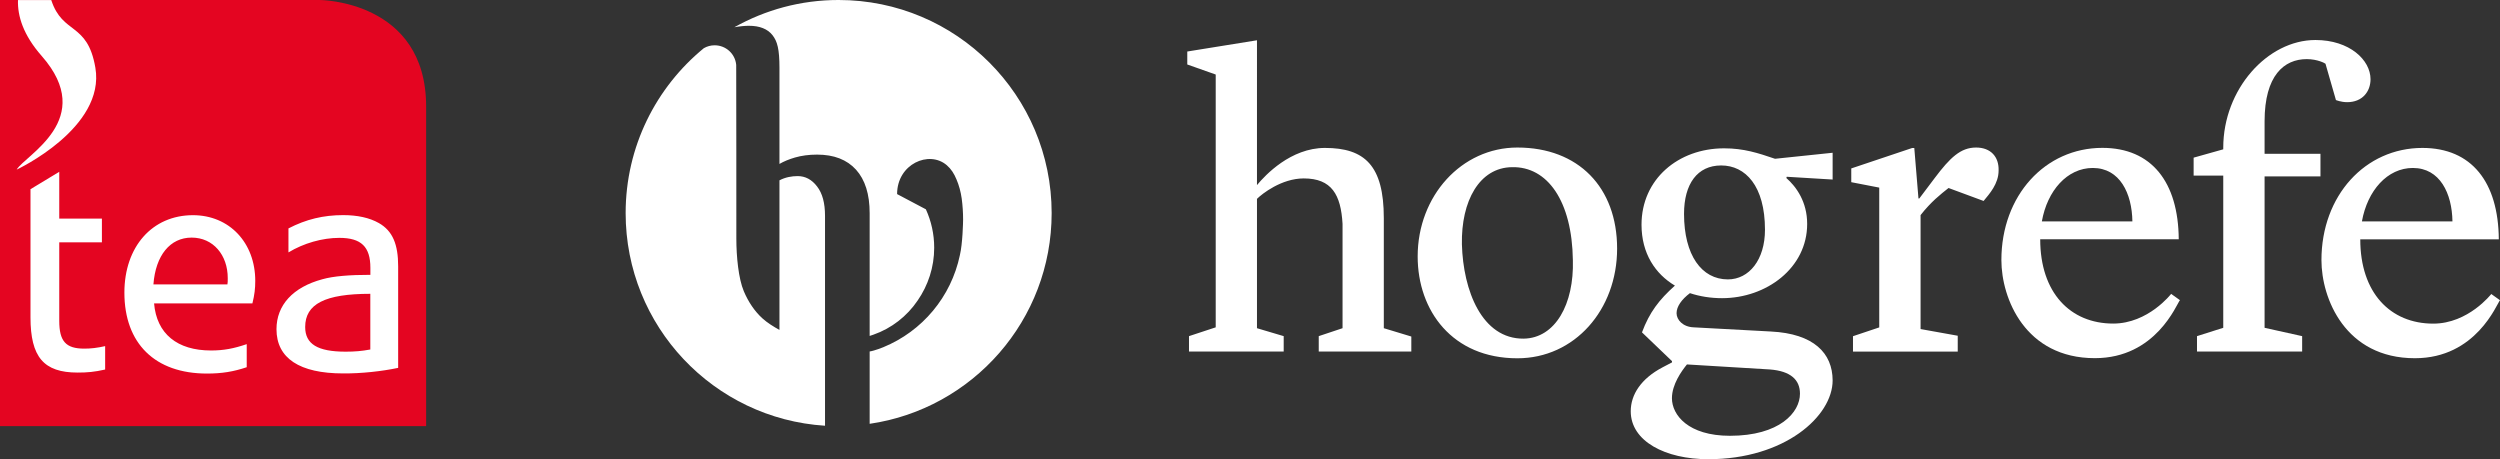
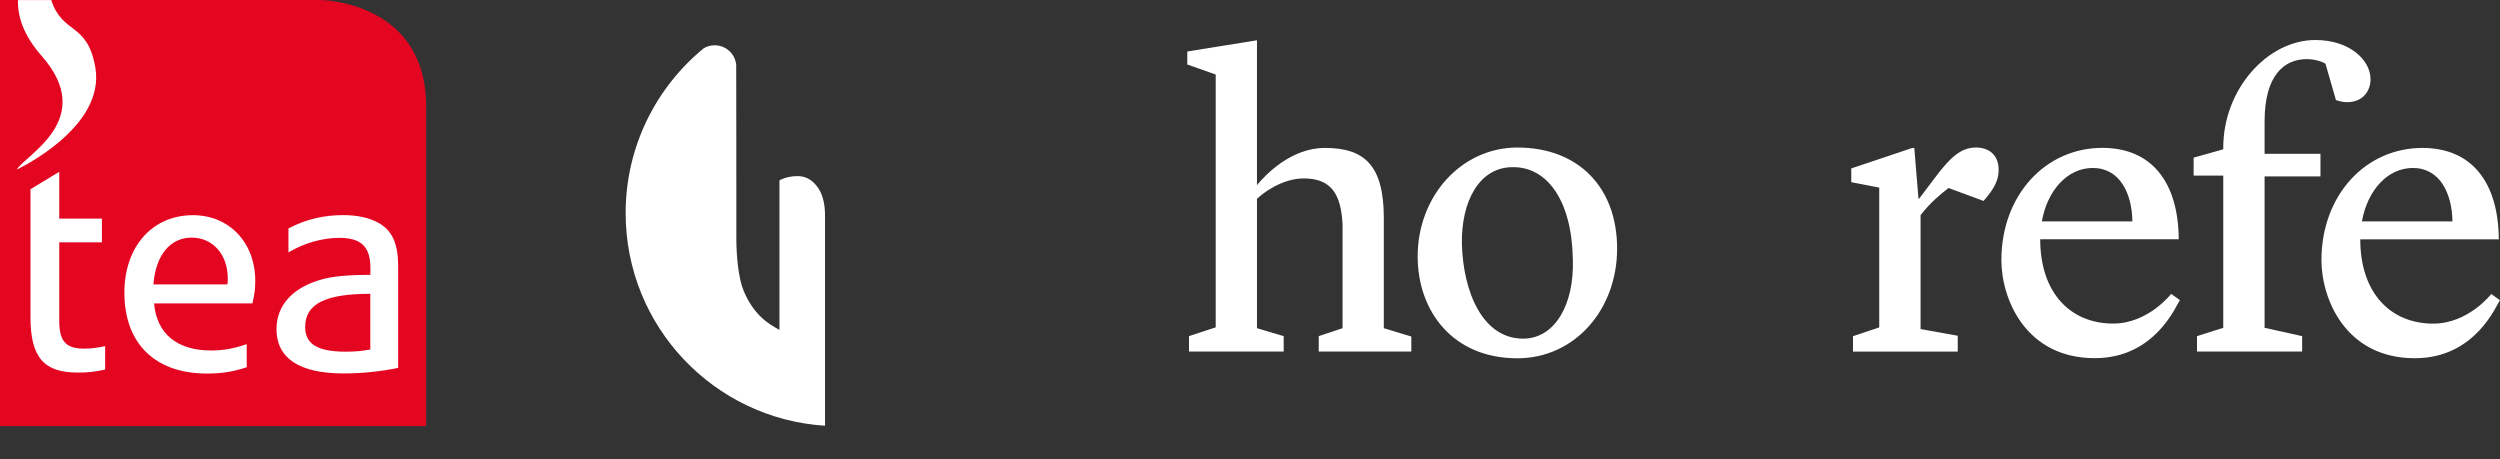
<svg xmlns="http://www.w3.org/2000/svg" id="Layer_2" data-name="Layer 2" viewBox="0 0 378.05 69.44">
  <rect x="0" y="0" width="378.05" height="69.44" fill="#333333" stroke="none" />
  <defs>
    <style>      .cls-1 {        fill: #e40521;      }      .cls-1, .cls-2 {        stroke-width: 0px;      }      .cls-2 {        fill: #fff;      }    </style>
  </defs>
  <g id="Layer_1-2" data-name="Layer 1">
    <g id="Logo">
      <path class="cls-2" d="m342.45,18.34c0-6.94,2.96-9.4,6.37-9.4,1.64,0,2.78.63,2.84.7l1.58,5.49s.76.32,1.7.32c2.33,0,3.53-1.64,3.53-3.47,0-2.9-3.15-5.93-8.33-5.93-7.26,0-13.94,7.45-13.94,16.28v.25l-4.48,1.26v2.71h4.48v23.02l-3.97,1.26v2.33h15.9v-2.33l-5.68-1.26v-22.9h8.45v-3.41h-8.45v-4.92Zm-22.89,30.59c-6.5,0-11.04-4.67-11.04-12.75h20.95c-.06-8.64-4.1-13.82-11.55-13.82-8.64,0-15.27,7.19-15.27,16.97,0,5.8,3.6,14.83,14.13,14.83,9.27,0,12.37-8.2,12.87-8.77l-1.33-.95s-3.46,4.49-8.76,4.49h0Zm-3.09-23.53c4.1,0,5.93,3.85,5.99,8.08h-13.69c.82-4.67,3.85-8.08,7.7-8.08Z" />
      <path class="cls-2" d="m376.73,44.46s-3.47,4.48-8.77,4.48c-6.5,0-11.04-4.67-11.04-12.75h20.95c-.06-8.64-4.1-13.82-11.55-13.82-8.64,0-15.27,7.19-15.27,16.97,0,5.8,3.6,14.83,14.13,14.83,9.27,0,12.37-8.2,12.87-8.77l-1.32-.94h0Zm-11.86-19.06c4.1,0,5.93,3.85,5.99,8.08h-13.69c.83-4.67,3.86-8.08,7.7-8.08Zm-135.41-3.09c-8.45,0-15.08,7.32-15.08,16.47,0,8.2,5.24,15.4,15.08,15.4,8.64,0,15.08-7.32,15.08-16.59s-5.87-15.28-15.08-15.28Zm.95,28.9c-6.31.06-9.15-7.26-9.34-14.26-.13-6.56,2.65-11.61,7.57-11.67,5.36-.13,9.09,5.11,9.21,14.07.19,6.62-2.65,11.79-7.44,11.86Zm-21.15-18.24c0-7.95-2.9-10.6-8.9-10.6-5.17,0-9.02,4.1-10.28,5.62V6.09l-10.54,1.7v1.96l4.3,1.52v38.23l-4.04,1.33v2.33h14.32v-2.33l-4.04-1.2v-19.56c.76-.76,3.72-3.09,7.07-3.09,4.23,0,5.62,2.46,5.87,6.88v15.77l-3.6,1.2v2.33h14v-2.27l-4.16-1.26v-16.66h0Zm89.56-10.66c-2.33,0-3.92,1.51-6.25,4.61l-2.33,3.09h-.13l-.63-7.63h-.32l-9.21,3.09v2.08l4.23.82v21.14l-3.97,1.33v2.33h15.84v-2.4l-5.62-1.01v-17.23c1.58-2.02,3.03-3.15,4.23-4.1l5.3,1.96c.88-1.07,2.27-2.59,2.27-4.61.06-2.08-1.2-3.47-3.41-3.47Zm-178.21,4.32c-.84,0-1.84.16-2.74.64,0,.77,0,22.62,0,22.62-.89-.49-1.83-1.07-2.58-1.75-1.17-1.06-2.13-2.49-2.81-4.1-.8-1.89-1.13-5.22-1.13-8,0,0,0-26.16-.02-26.22-.15-1.69-1.57-2.97-3.26-2.97-.6,0-1.16.16-1.64.44h0c-7.21,5.91-11.82,14.88-11.82,24.94,0,17.1,13.32,31.08,30.15,32.15v-31.75c0-1.91-.39-3.39-1.2-4.43-.8-1.05-1.78-1.57-2.94-1.57h0Z" />
-       <path class="cls-2" d="m145.15,38.6c-1.32,6.27-5.66,11.48-11.59,13.91,0,0-1.26.52-2.05.64v10.94c15.57-2.27,27.52-15.67,27.52-31.87,0-17.79-14.42-32.22-32.22-32.22-5.73,0-11.1,1.5-15.76,4.12.9-.16,1.65-.22,2.2-.22,1.63,0,2.81.47,3.56,1.41.74.94,1.06,2.12,1.06,4.95v14.53c.65-.38,1.45-.71,2.34-.97,1-.29,2.12-.44,3.35-.44,2.55,0,4.51.76,5.89,2.28,1.37,1.52,2.06,3.71,2.06,6.57v18.57c.19-.06.38-.13.57-.19,2.75-.96,5.09-2.8,6.69-5.17,1.57-2.27,2.5-5.02,2.5-7.98,0-2.07-.45-4.04-1.26-5.81l-4.35-2.3c0-4.56,4.85-6.67,7.52-4.36.66.57,1.1,1.27,1.46,2.14.38.88.64,1.85.79,2.89.14,1.04.21,2.11.21,3.19,0,.37-.07,3.66-.49,5.39h0Zm122.64,11.53l-11.67-.63c-1.64-.06-2.59-1.14-2.59-2.14s.76-2.08,2.02-3.03c1.51.5,3.15.76,4.86.76,6.69,0,12.87-4.55,12.87-11.23,0-3.34-1.64-5.62-3.15-6.94l.06-.19,6.94.42v-4.05l-8.71.91c-2.59-.88-4.73-1.58-7.7-1.58-6.94,0-12.49,4.67-12.49,11.55,0,4.35,2.08,7.44,5.05,9.21-2.4,2.15-3.85,4.04-4.98,7.07l4.54,4.35v.19l-1.45.76c-3.22,1.7-4.79,4.1-4.79,6.63,0,4.54,5.24,7.25,11.73,7.25,11.55,0,18.8-6.5,18.8-11.92-.01-4.11-2.85-7.07-9.34-7.39h0Zm-7.51-25.11c3.66,0,6.62,3.09,6.62,9.72,0,4.54-2.4,7.51-5.61,7.51-3.97,0-6.63-3.66-6.63-9.91,0-4.54,2.02-7.32,5.62-7.32Zm1.32,40.88c-6.31,0-8.77-3.15-8.77-5.68,0-2.08,1.45-4.1,2.27-5.11l12.55.76c3.16.25,4.54,1.58,4.54,3.66.01,2.84-3.08,6.37-10.59,6.37Z" />
      <path class="cls-1" d="m0,0h48.34s16.1.04,16.1,16.11v48.33H0V0Z" />
      <path class="cls-2" d="m11.73,56.34c-5.12,0-7.12-2.34-7.12-8.37v-19.36l4.35-2.63v7.08h6.45v3.59h-6.45v11.86c0,3.11,1,4.21,3.78,4.21,1,0,1.91-.1,3.16-.38v3.54c-1.64.37-2.69.46-4.17.46Zm22.71-14.29c0,.43,0,.72-.05.96h-11.19c.33-4.4,2.53-7.08,5.78-7.08s5.46,2.63,5.46,6.12Zm4.16.43c0-5.78-3.92-9.94-9.42-9.94-6.17,0-10.37,4.78-10.37,11.71,0,7.7,4.64,12.24,12.48,12.24,2.29,0,4.02-.29,6.02-.96v-3.49c-1.96.67-3.49.96-5.4.96-5.12,0-8.22-2.53-8.61-7.12h14.87c.33-1.35.43-2.25.43-3.4Zm17.4,10.37c-1.29.24-2.34.33-3.73.33-4.25,0-6.12-1.15-6.12-3.73,0-3.49,3.01-5.02,9.85-5.02,0,0,0,8.42,0,8.42Zm4.21,2.78v-15.35c0-3.3-.81-5.35-2.92-6.55-1.43-.81-3.25-1.2-5.4-1.2-2.96,0-5.59.62-8.27,2.01v3.63c2.29-1.39,5.11-2.2,7.7-2.2,3.3,0,4.69,1.34,4.69,4.54v1.05c-3.11,0-5.59.19-7.27.67-4.45,1.2-6.93,3.92-6.93,7.55,0,4.4,3.49,6.69,10.09,6.69,2.76.02,5.82-.32,8.31-.84ZM14.42,10.23C13.23,3.29,9.48,5.3,7.75.01H2.72c-.08,2.4.78,5.27,3.59,8.46,8.4,9.57-2.52,14.99-3.79,17.18,0,0,13.47-6.29,11.9-15.42Z" />
    </g>
  </g>
</svg>